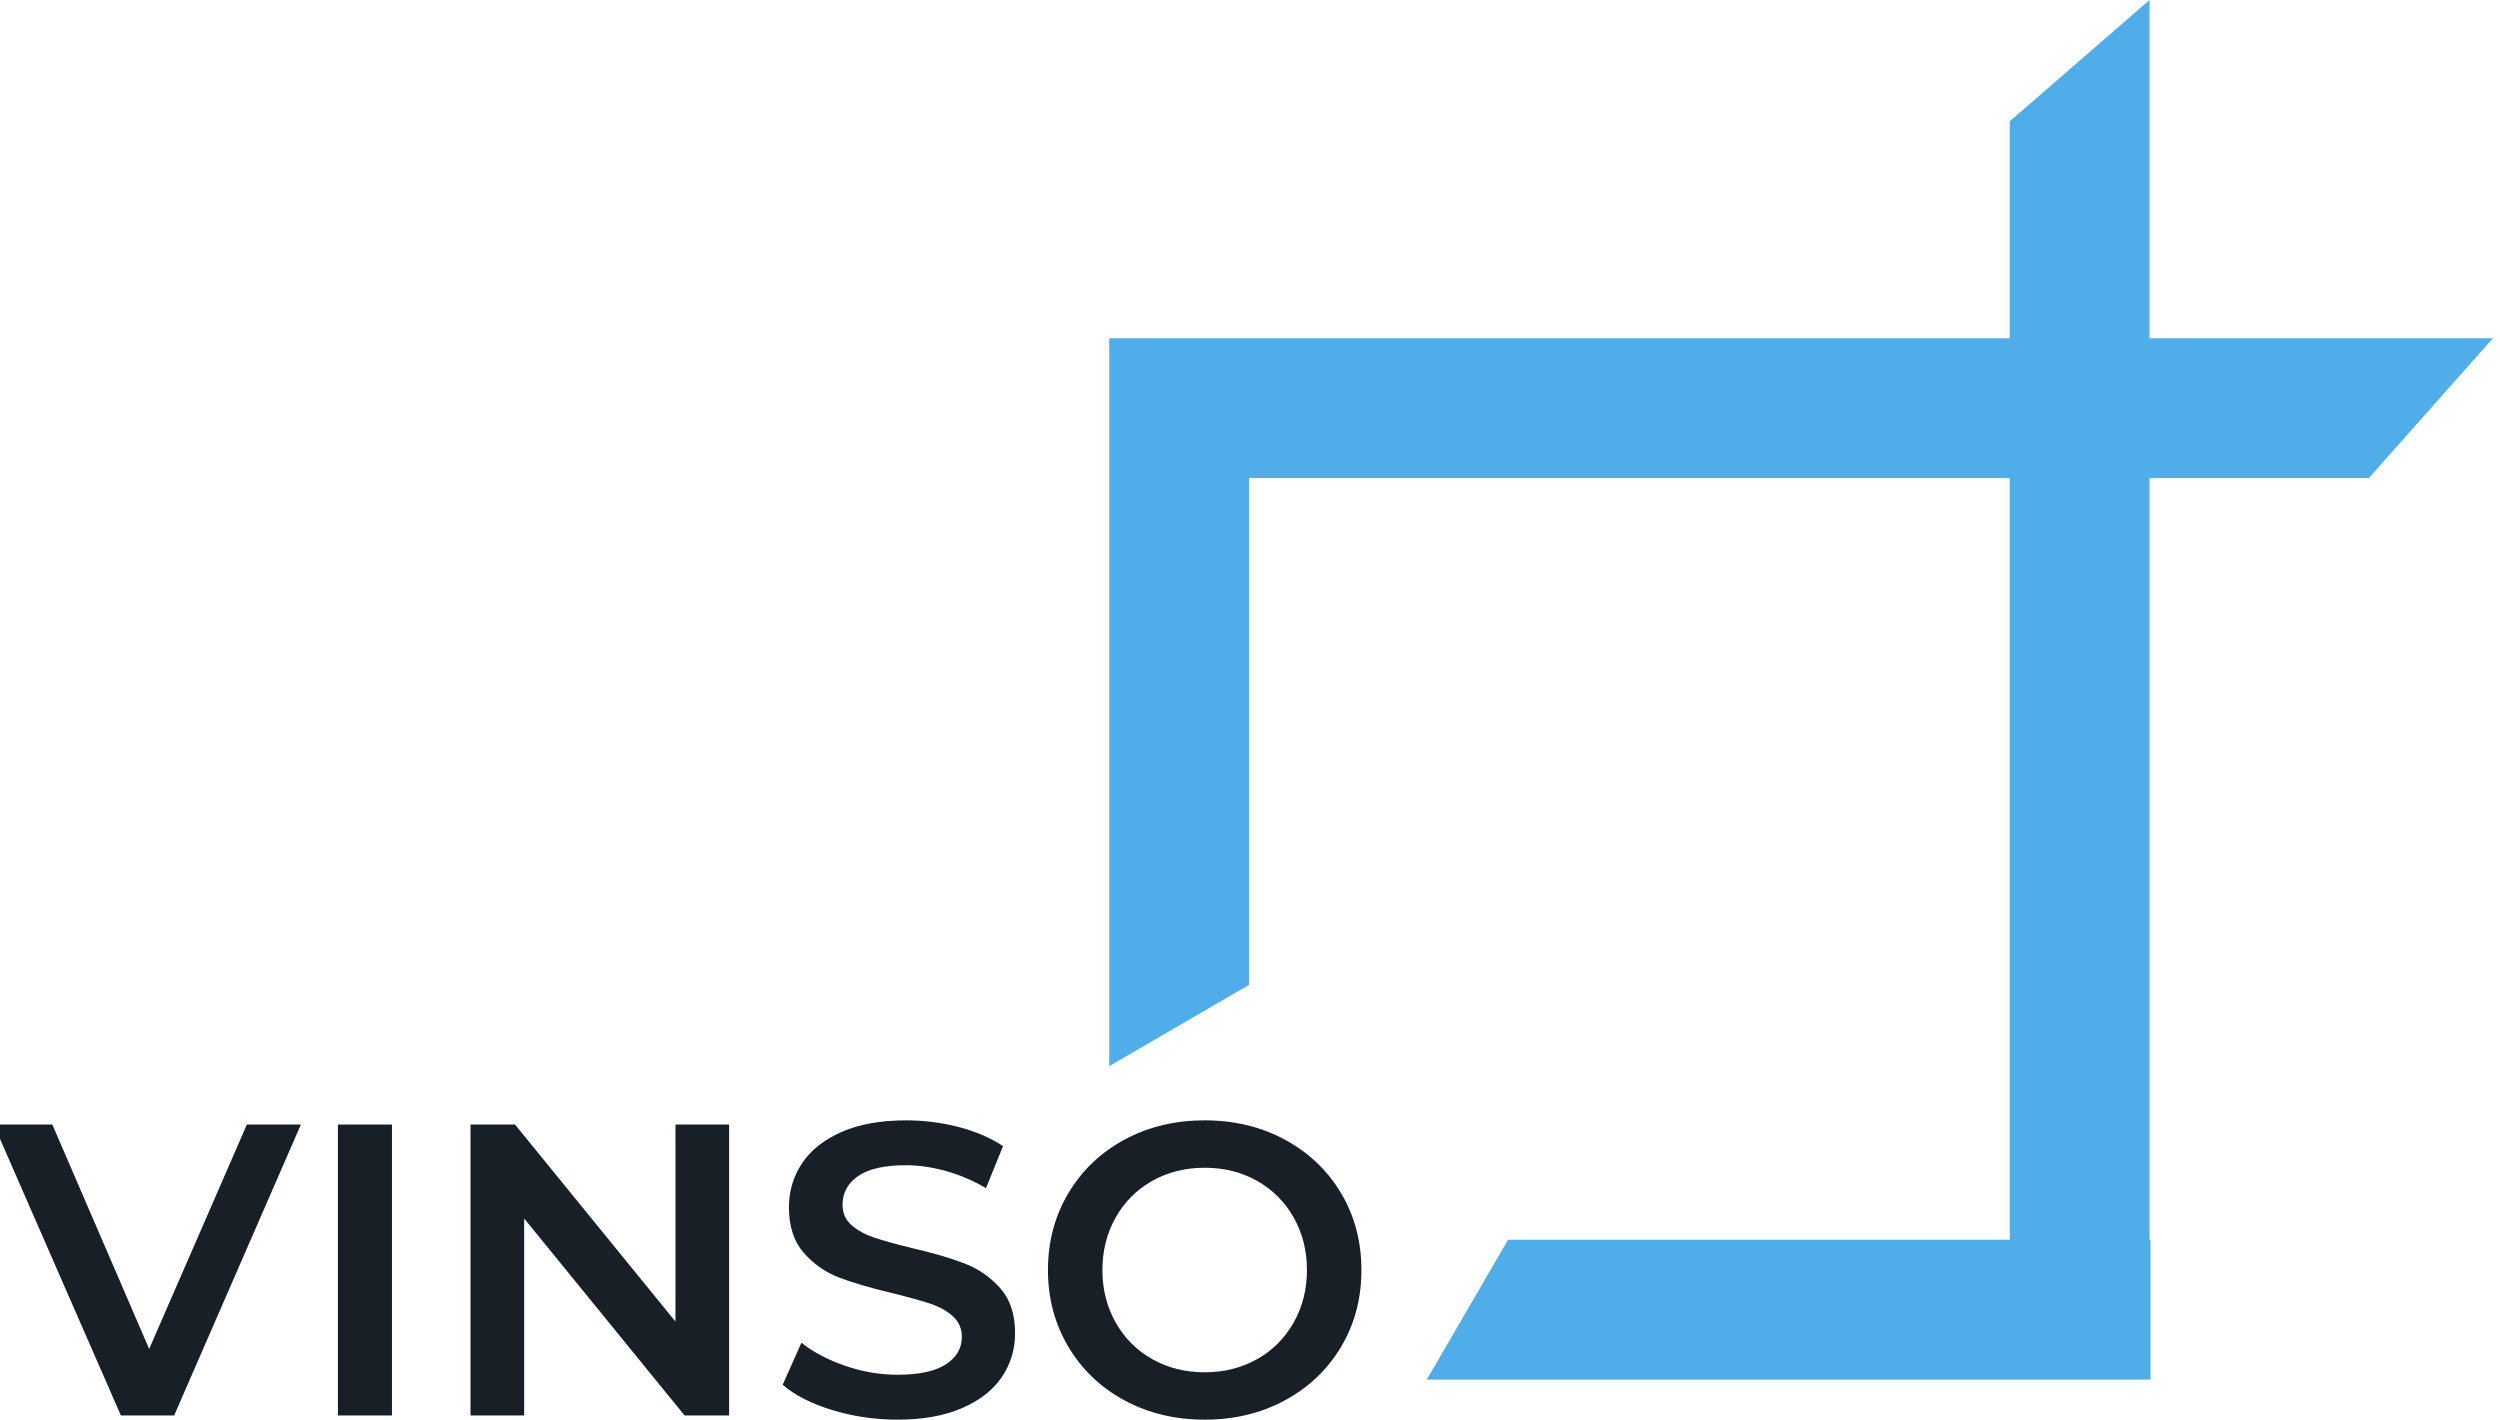
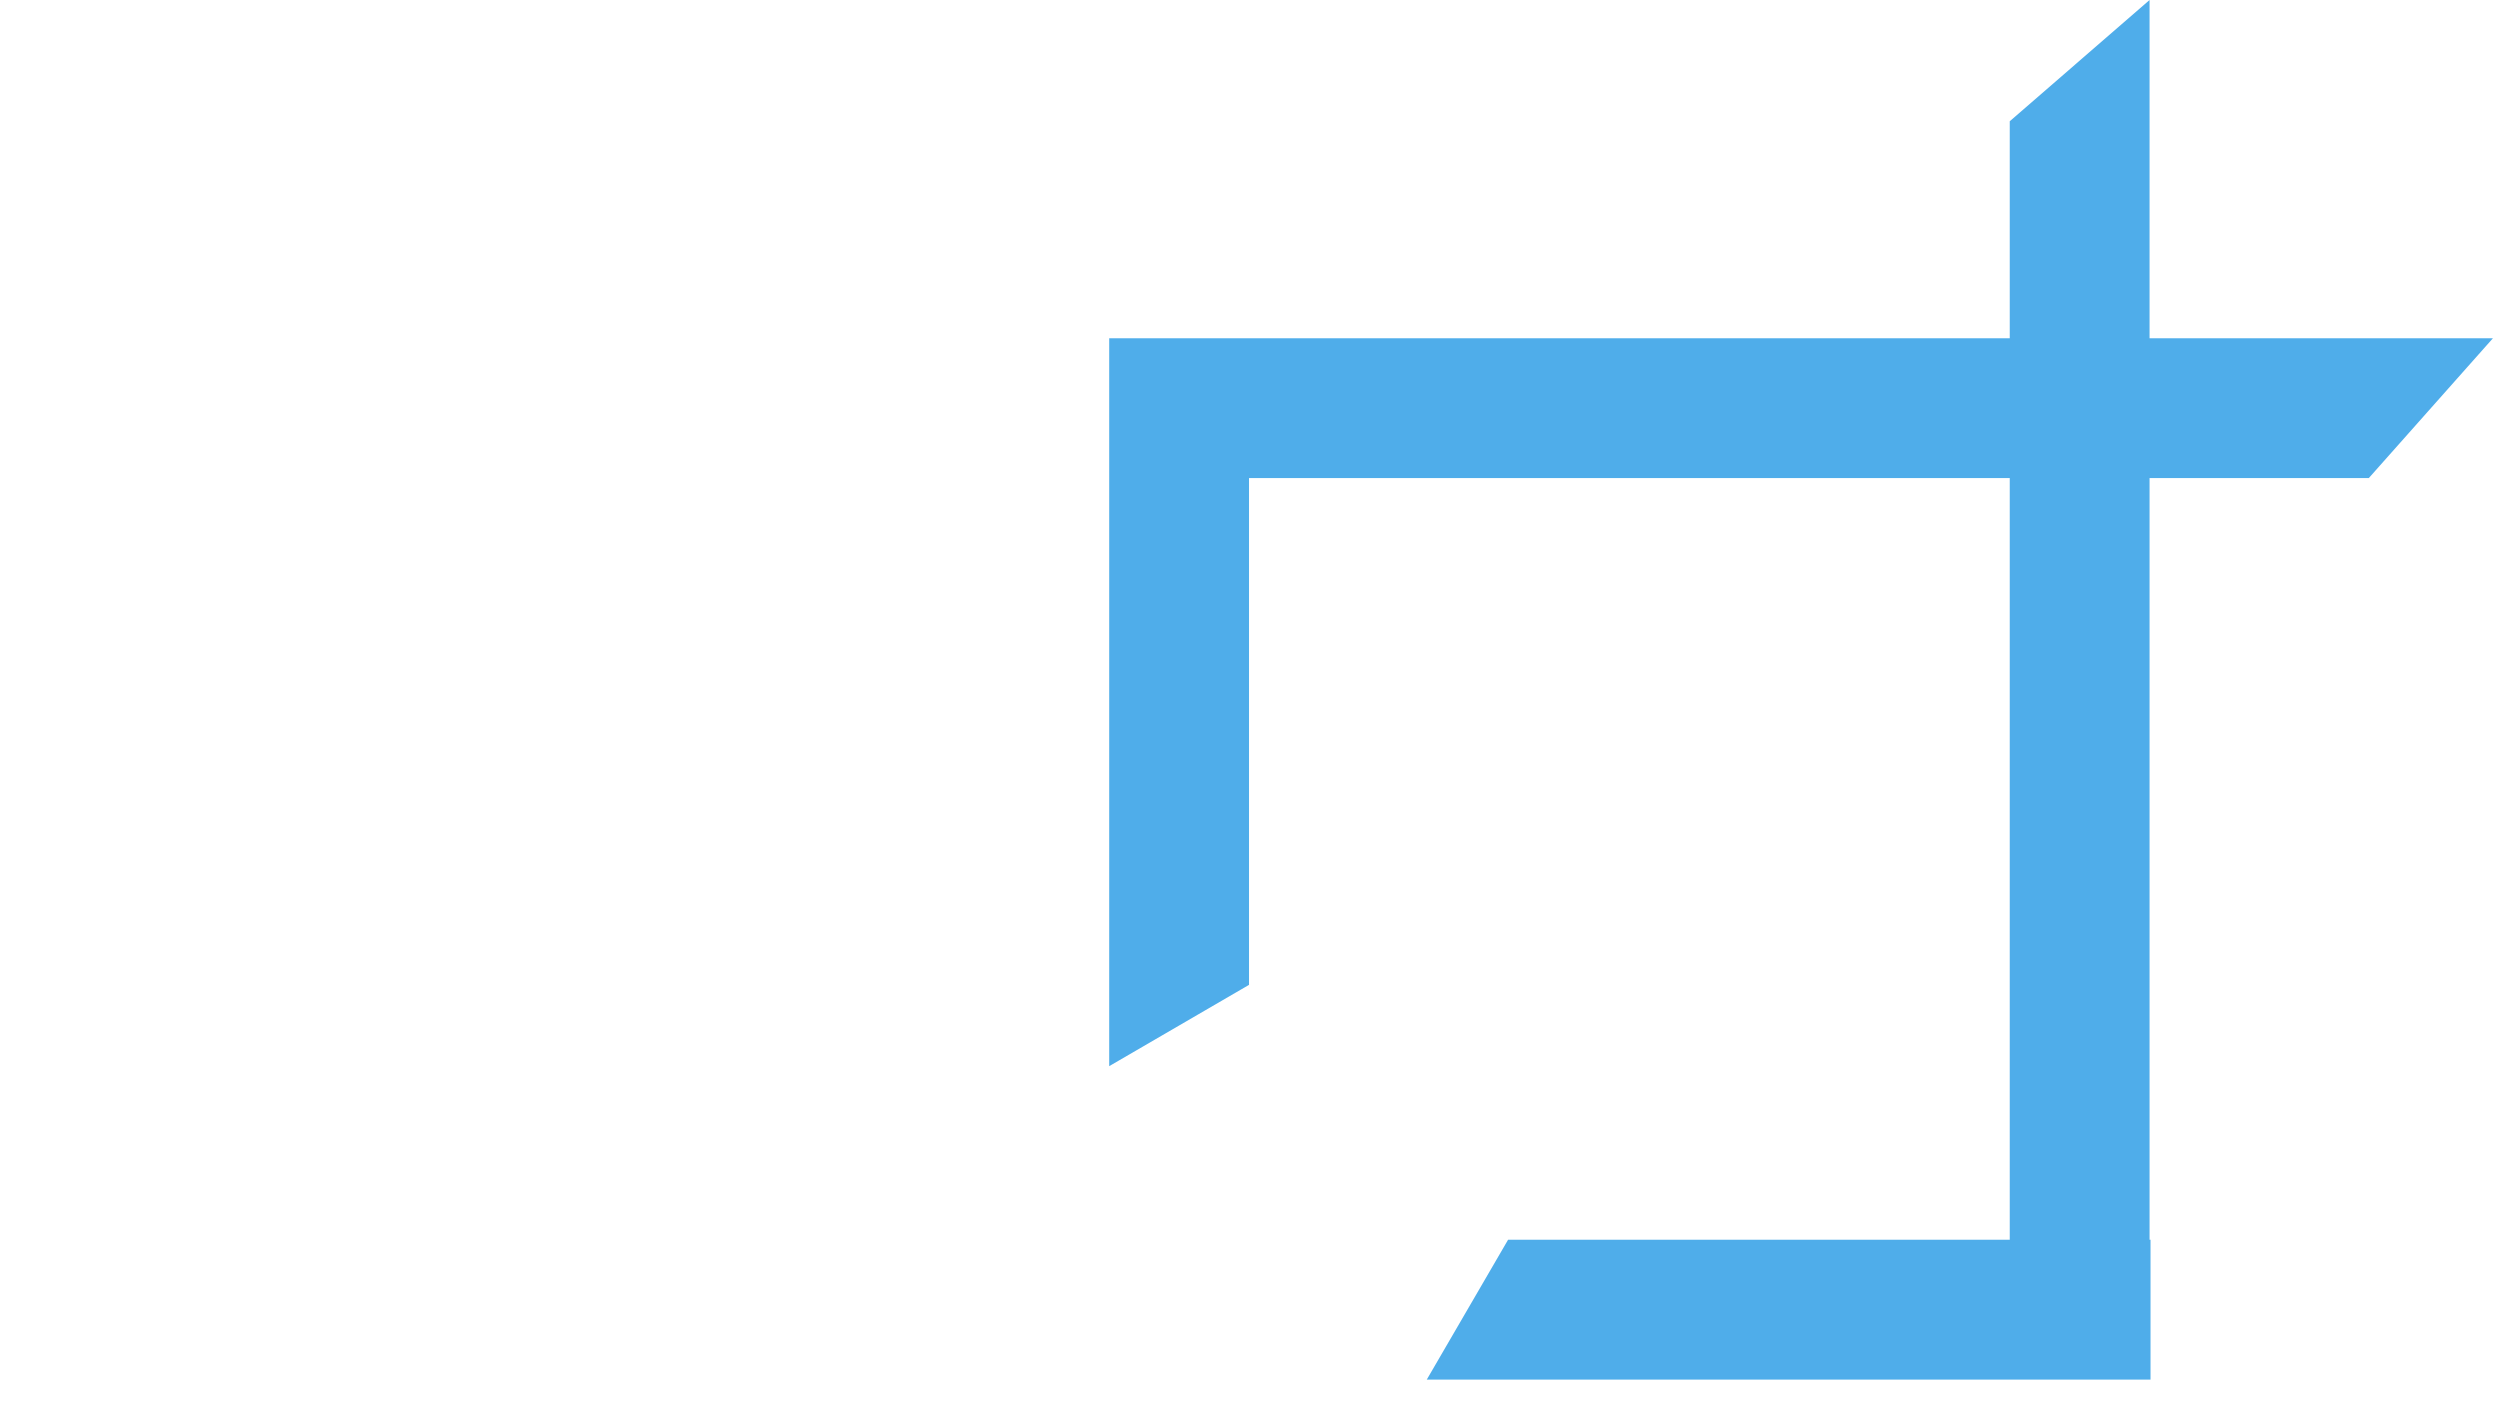
<svg xmlns="http://www.w3.org/2000/svg" width="100%" height="100%" viewBox="0 0 521 296" version="1.1" xml:space="preserve" style="fill-rule:evenodd;clip-rule:evenodd;stroke-linejoin:round;stroke-miterlimit:2;">
  <path d="M493.659,99.631l25.866,-29.137l-71.557,-0l-0,-70.494l-29.137,25.272l-0,45.222l-187.673,-0l0,151.694l29.137,-16.942l0,-105.615l158.536,-0l-0,158.733l-104.548,-0l-16.942,29.141l150.828,-0l0,-29.141l-0.201,-0l-0,-158.733l45.691,-0Z" style="fill:#4fadea;fill-rule:nonzero;" />
-   <path d="M62.708,234.348l-26.417,60.641l-11.097,0l-26.502,-60.641l12.212,0l20.185,46.778l20.361,-46.778l11.258,0Zm18.977,-0.001l0,60.64l-11.265,0l-0,-60.64l11.265,-0Zm70.262,0.001l-0,60.641l-9.274,0l-33.438,-41.061l0,41.061l-11.179,0l0,-60.641l9.273,0l33.439,41.065l-0,-41.065l11.179,0Zm21.524,59.519c-4.367,-1.329 -7.812,-3.087 -10.36,-5.285l3.906,-8.755c2.478,1.968 5.528,3.569 9.138,4.812c3.605,1.243 7.232,1.856 10.87,1.856c4.503,0 7.87,-0.72 10.092,-2.161c2.223,-1.444 3.334,-3.346 3.334,-5.717c0,-1.728 -0.621,-3.161 -1.856,-4.293c-1.243,-1.123 -2.819,-2 -4.725,-2.638c-1.906,-0.634 -4.503,-1.354 -7.796,-2.169c-4.618,-1.091 -8.363,-2.19 -11.22,-3.285c-2.856,-1.099 -5.314,-2.819 -7.363,-5.161c-2.05,-2.334 -3.075,-5.499 -3.075,-9.483c-0,-3.351 0.906,-6.401 2.725,-9.146c1.819,-2.737 4.564,-4.919 8.236,-6.536c3.663,-1.618 8.154,-2.425 13.467,-2.425c3.697,0 7.335,0.461 10.92,1.383c3.577,0.927 6.668,2.256 9.269,3.989l-3.552,8.75c-2.663,-1.56 -5.433,-2.745 -8.318,-3.552c-2.89,-0.806 -5.684,-1.218 -8.405,-1.218c-4.445,-0 -7.75,0.753 -9.915,2.256c-2.17,1.502 -3.256,3.494 -3.256,5.98c-0,1.733 0.625,3.149 1.864,4.24c1.247,1.098 2.82,1.963 4.725,2.601c1.906,0.638 4.503,1.362 7.8,2.169c4.503,1.037 8.195,2.124 11.085,3.247c2.889,1.124 5.359,2.845 7.408,5.154c2.05,2.317 3.075,5.429 3.075,9.359c-0,3.347 -0.914,6.384 -2.733,9.093c-1.815,2.716 -4.573,4.881 -8.273,6.499c-3.692,1.621 -8.203,2.424 -13.513,2.424c-4.676,0 -9.195,-0.667 -13.554,-1.988Zm60.863,-2.039c-4.968,-2.684 -8.866,-6.409 -11.697,-11.175c-2.832,-4.767 -4.244,-10.093 -4.244,-15.983c-0,-5.894 1.412,-11.22 4.244,-15.986c2.831,-4.766 6.729,-8.487 11.697,-11.175c4.968,-2.684 10.541,-4.03 16.723,-4.03c6.179,0 11.752,1.346 16.72,4.03c4.968,2.688 8.861,6.396 11.693,11.134c2.832,4.737 4.248,10.08 4.248,16.027c-0,5.948 -1.416,11.29 -4.248,16.028c-2.832,4.733 -6.725,8.446 -11.693,11.13c-4.968,2.687 -10.541,4.029 -16.72,4.029c-6.182,0 -11.755,-1.342 -16.723,-4.029Zm27.635,-8.578c3.235,-1.819 5.775,-4.359 7.627,-7.623c1.844,-3.26 2.77,-6.915 2.77,-10.957c-0,-4.042 -0.926,-7.692 -2.77,-10.961c-1.852,-3.259 -4.392,-5.799 -7.627,-7.618c-3.235,-1.824 -6.87,-2.733 -10.912,-2.733c-4.041,-0 -7.684,0.909 -10.915,2.733c-3.235,1.819 -5.783,4.359 -7.627,7.618c-1.844,3.269 -2.774,6.919 -2.774,10.961c-0,4.042 0.93,7.697 2.774,10.957c1.844,3.264 4.392,5.804 7.627,7.623c3.231,1.819 6.874,2.733 10.915,2.733c4.042,-0 7.677,-0.914 10.912,-2.733Z" style="fill:#181f26;" />
</svg>